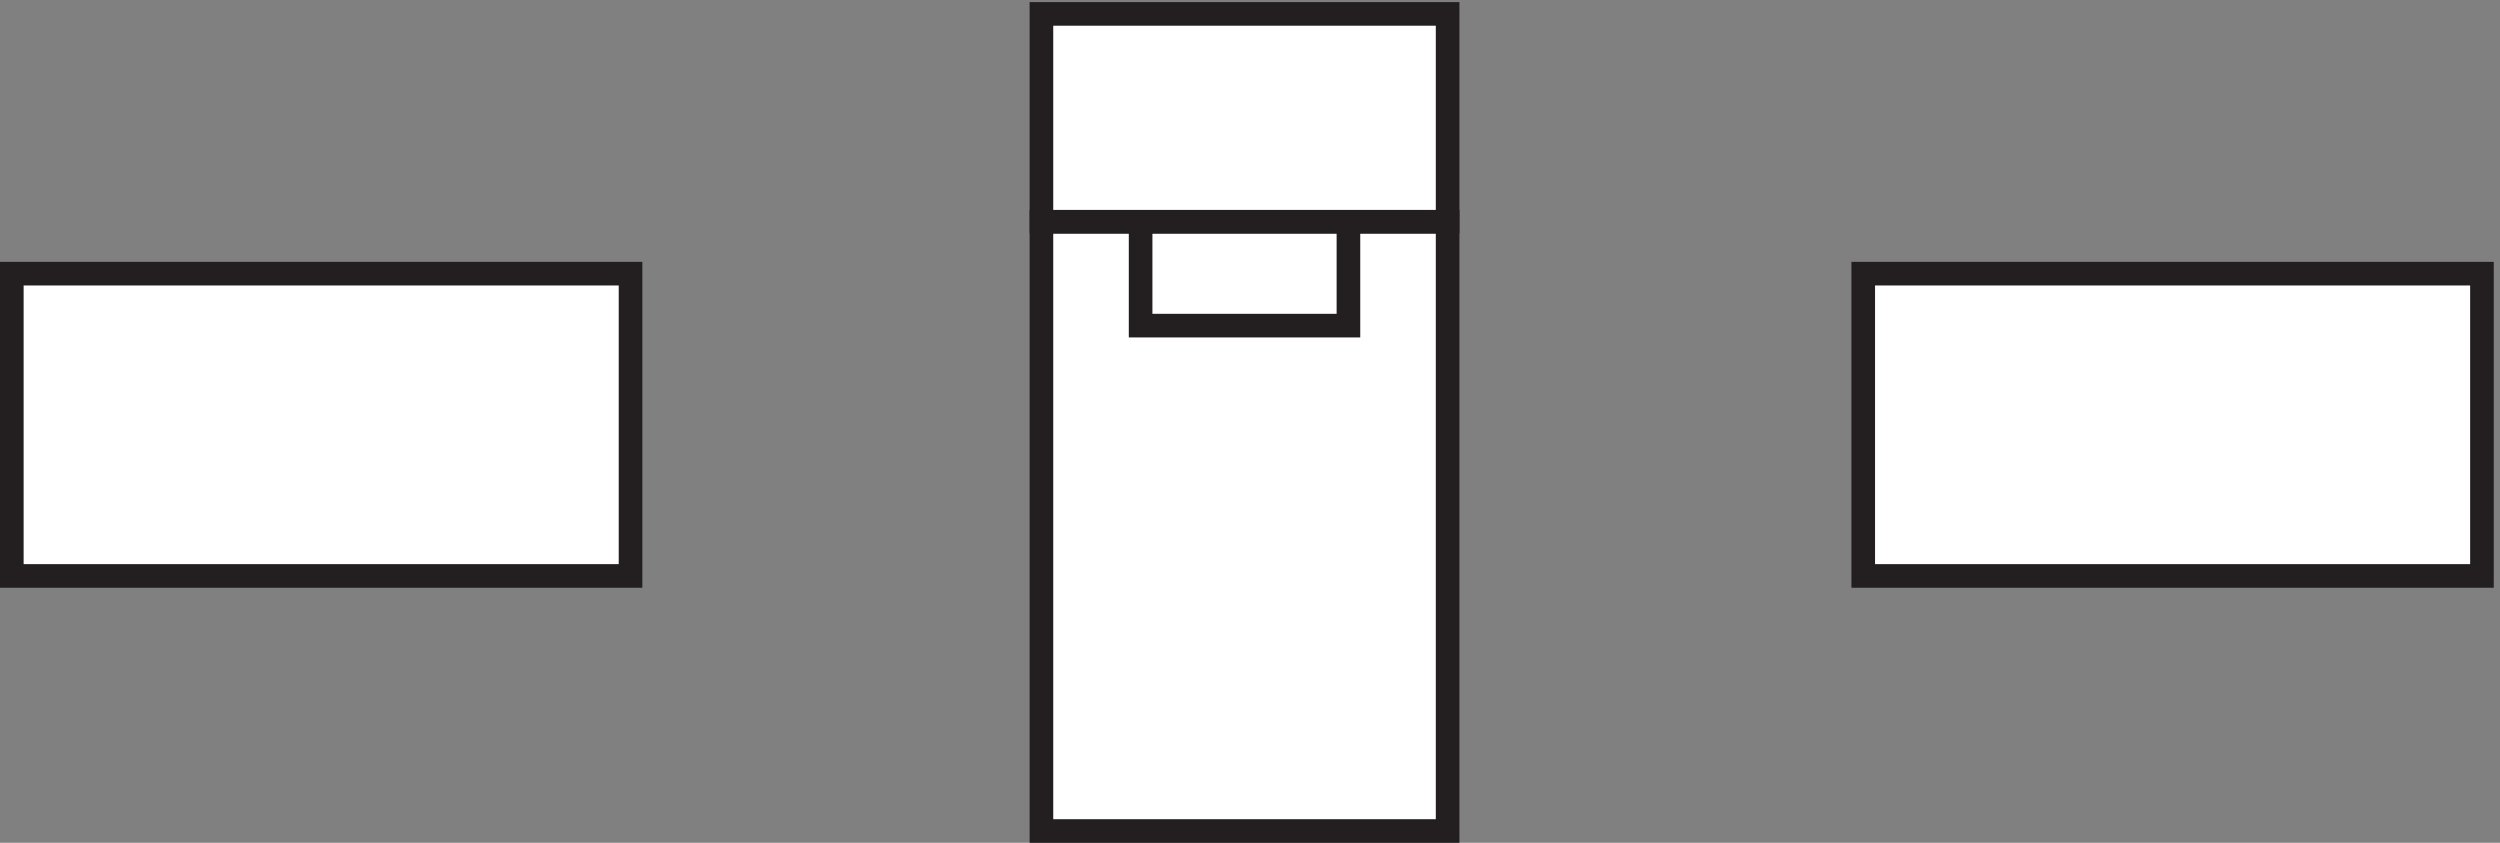
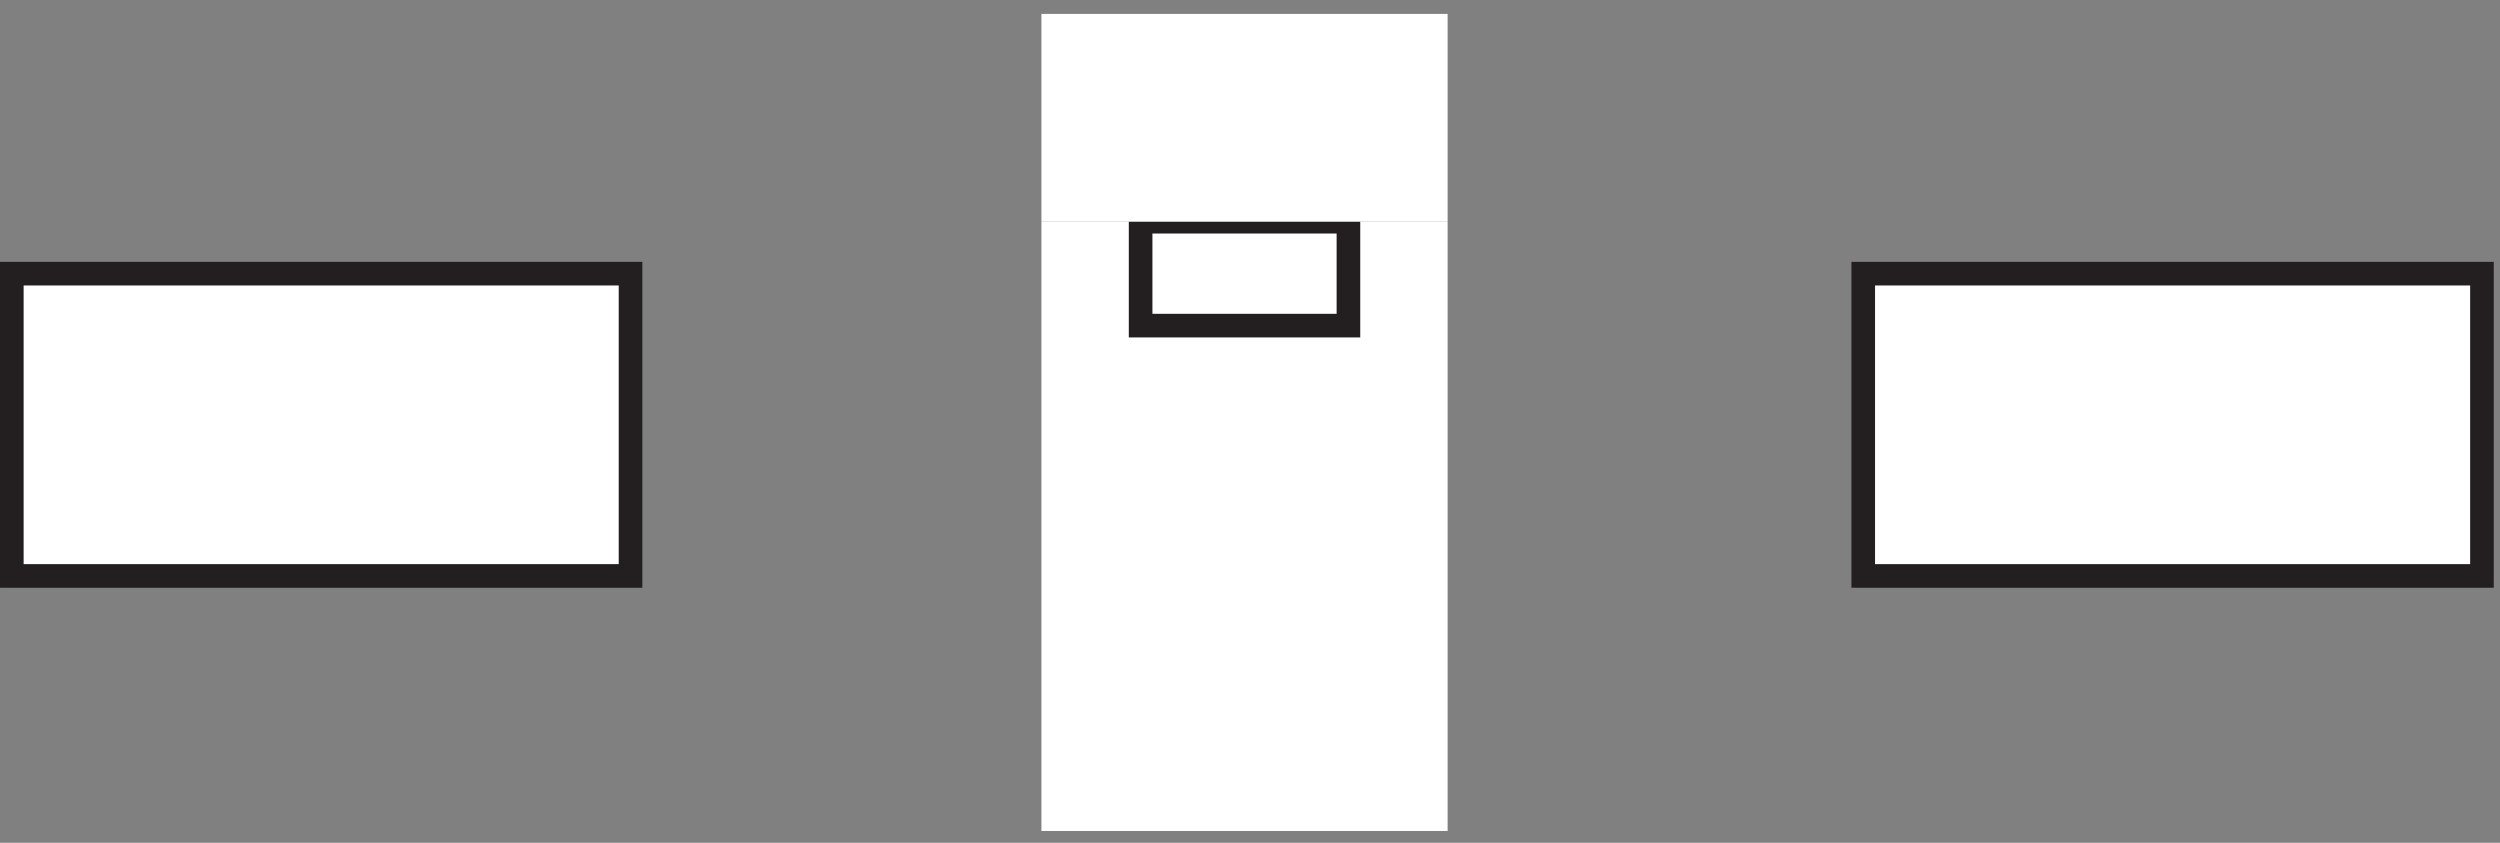
<svg xmlns="http://www.w3.org/2000/svg" xml:space="preserve" width="105.6" height="35.6">
  <rect width="100%" height="100%" fill="#808080" stroke="none" />
  <path d="M330.332 196.668h129V3.168h-129v193.5" style="fill:#fff;fill-opacity:1;fill-rule:evenodd;stroke:none" transform="matrix(.133 0 0 -.133 .056 35.522)" />
-   <path d="M330.332 196.668h129V3.168h-129z" style="fill:none;stroke:#231f20;stroke-width:7.5;stroke-linecap:butt;stroke-linejoin:miter;stroke-miterlimit:10;stroke-dasharray:none;stroke-opacity:1" transform="matrix(.133 0 0 -.133 .056 35.522)" />
  <path d="M361.832 196.668h66v-33h-66v33" style="fill:#fff;fill-opacity:1;fill-rule:evenodd;stroke:none" transform="matrix(.133 0 0 -.133 .056 35.522)" />
  <path d="M361.832 196.668h66v-33h-66z" style="fill:none;stroke:#231f20;stroke-width:7.5;stroke-linecap:butt;stroke-linejoin:miter;stroke-miterlimit:10;stroke-dasharray:none;stroke-opacity:1" transform="matrix(.133 0 0 -.133 .056 35.522)" />
  <path d="M330.332 262.668h129v-66h-129v66" style="fill:#fff;fill-opacity:1;fill-rule:evenodd;stroke:none" transform="matrix(.133 0 0 -.133 .056 35.522)" />
-   <path d="M330.332 262.668h129v-66h-129z" style="fill:none;stroke:#231f20;stroke-width:7.5;stroke-linecap:butt;stroke-linejoin:miter;stroke-miterlimit:10;stroke-dasharray:none;stroke-opacity:1" transform="matrix(.133 0 0 -.133 .056 35.522)" />
  <path d="M591.332 180.168v-96h196.5v96h-196.5" style="fill:#fff;fill-opacity:1;fill-rule:evenodd;stroke:none" transform="matrix(.133 0 0 -.133 .056 35.522)" />
  <path d="M591.332 180.168v-96h196.5v96z" style="fill:none;stroke:#231f20;stroke-width:7.5;stroke-linecap:butt;stroke-linejoin:miter;stroke-miterlimit:10;stroke-dasharray:none;stroke-opacity:1" transform="matrix(.133 0 0 -.133 .056 35.522)" />
  <path d="M3.332 180.168v-96h196.5v96H3.332" style="fill:#fff;fill-opacity:1;fill-rule:evenodd;stroke:none" transform="matrix(.133 0 0 -.133 .056 35.522)" />
  <path d="M3.332 180.168v-96h196.5v96z" style="fill:none;stroke:#231f20;stroke-width:7.5;stroke-linecap:butt;stroke-linejoin:miter;stroke-miterlimit:10;stroke-dasharray:none;stroke-opacity:1" transform="matrix(.133 0 0 -.133 .056 35.522)" />
</svg>